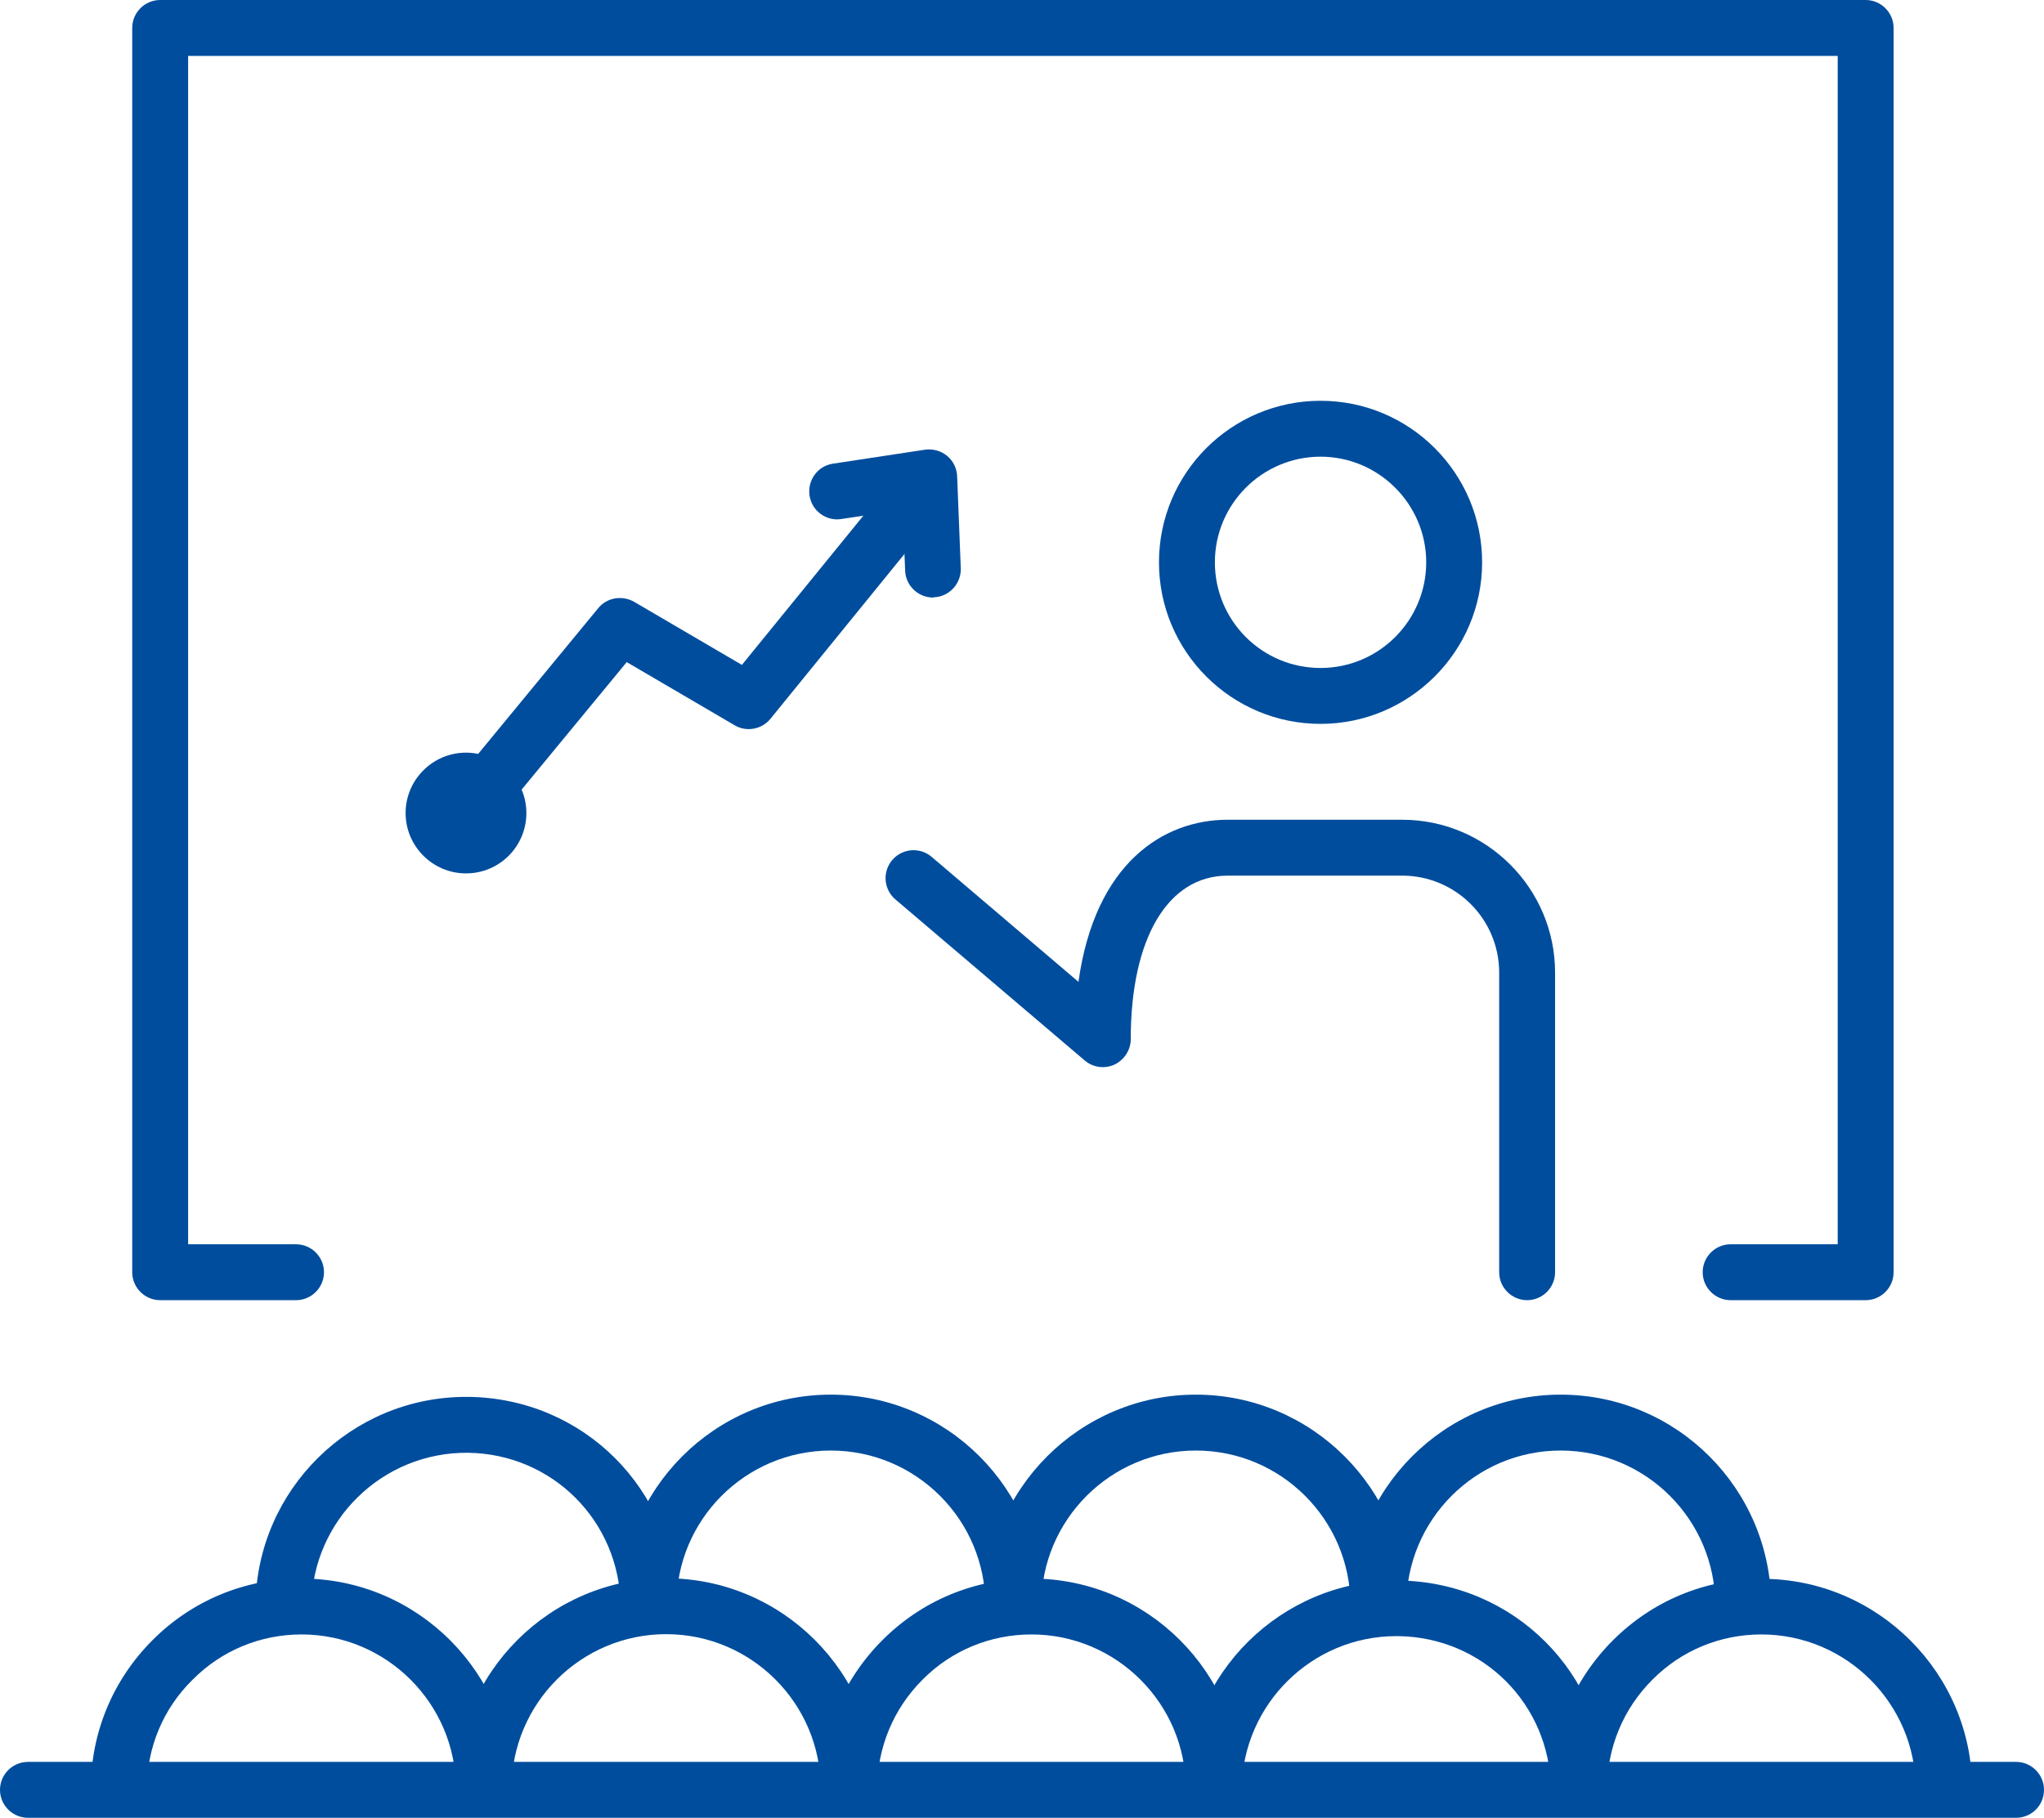
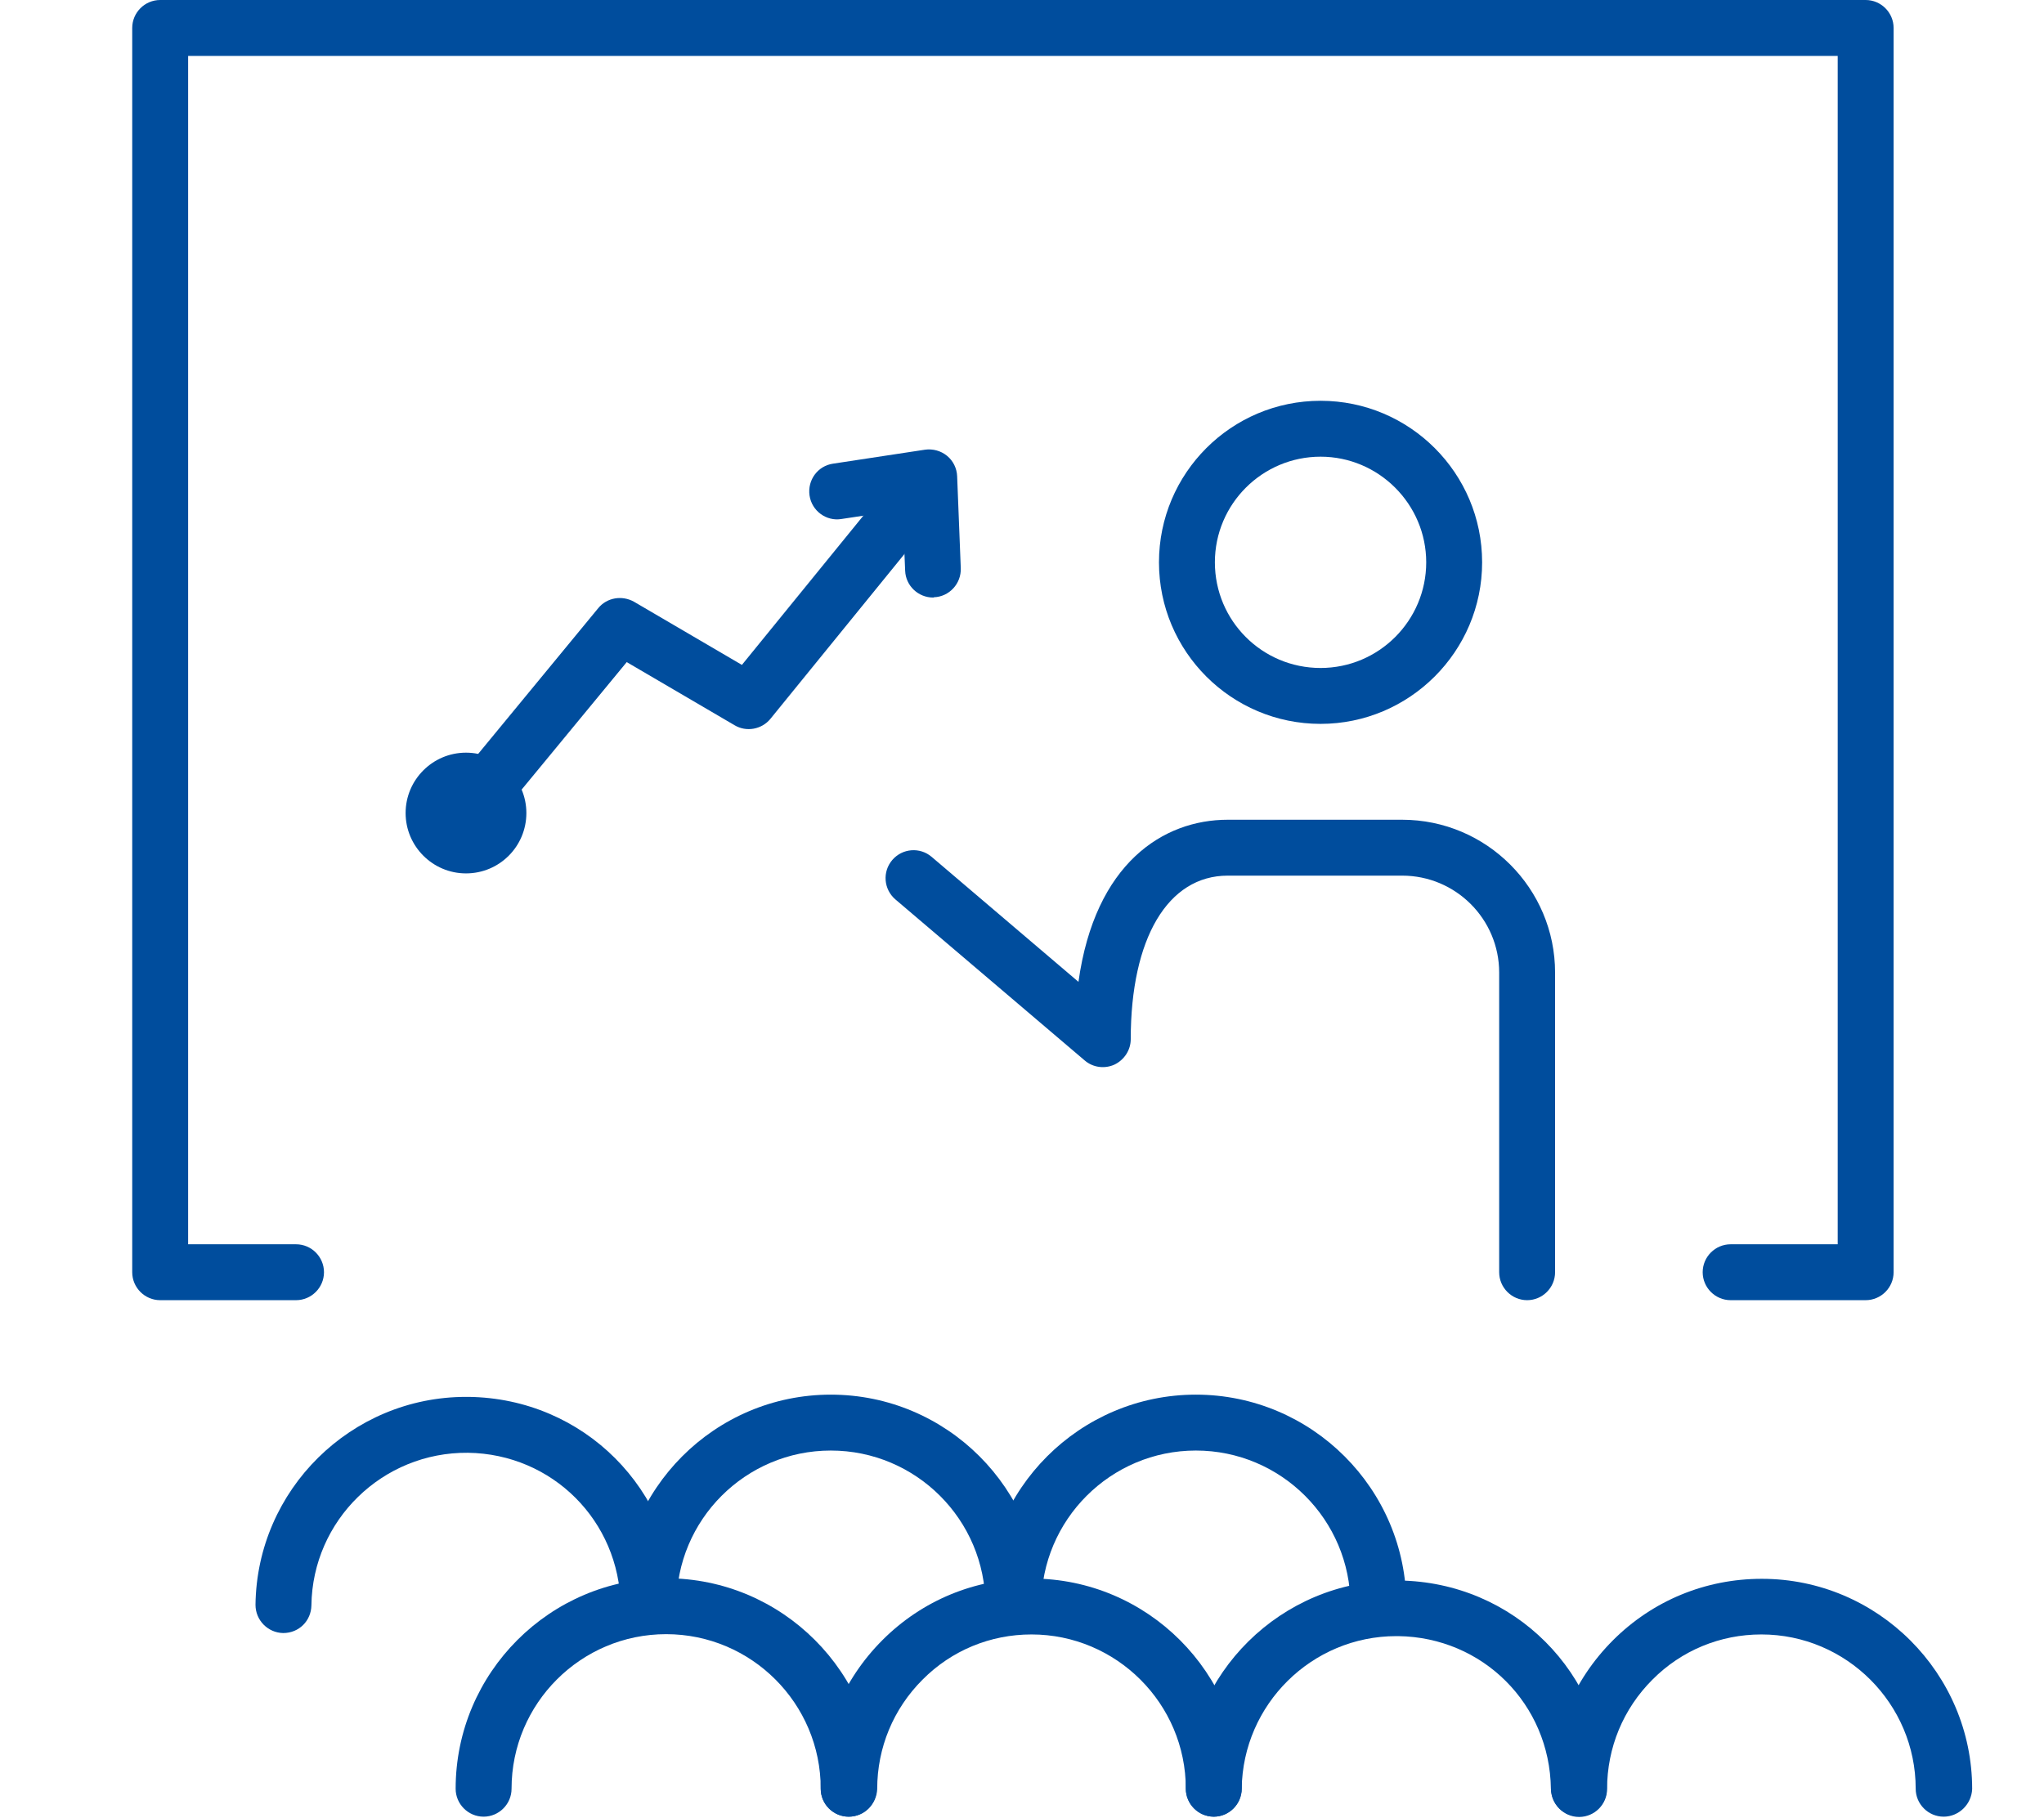
<svg xmlns="http://www.w3.org/2000/svg" version="1.1" id="レイヤー_1" x="0px" y="0px" viewBox="0 0 73.12 65.04" style="enable-background:new 0 0 73.12 65.04;" xml:space="preserve">
  <style type="text/css">
	.st0{fill:#004D9D;}
</style>
  <g>
    <g id="グループ_75">
      <g id="グループ_74">
        <g id="グループ_73">
          <path class="st0" d="M66.74,46.52h-4.83c-0.55,0-1-0.45-1-1s0.45-1,1-1h3.83V2H6.73v42.52h3.86c0.55,0,1,0.45,1,1s-0.45,1-1,1      H5.73c-0.55,0-1-0.45-1-1V1c0-0.55,0.45-1,1-1h61.01c0.55,0,1,0.45,1,1v44.52C67.74,46.07,67.29,46.52,66.74,46.52z" />
          <path class="st0" d="M47.24,25.9c-3.19,0-5.78-2.59-5.78-5.78c0-3.19,2.59-5.78,5.78-5.78s5.78,2.59,5.78,5.78      C53.02,23.31,50.42,25.9,47.24,25.9z M47.24,16.34c-2.08,0-3.78,1.69-3.78,3.78s1.69,3.78,3.78,3.78s3.78-1.7,3.78-3.78      S49.32,16.34,47.24,16.34z" />
          <path class="st0" d="M54.63,46.52c-0.55,0-1-0.45-1-1V34.8c0-1.92-1.56-3.47-3.47-3.47h-6.24c-2.14,0-3.47,2.24-3.47,5.85      c0,0.39-0.23,0.74-0.58,0.91c-0.35,0.16-0.77,0.11-1.07-0.15l-6.77-5.76c-0.42-0.36-0.47-0.99-0.11-1.41      c0.36-0.42,0.99-0.47,1.41-0.11l5.25,4.47c0.59-4.24,3.03-5.8,5.34-5.8h6.24c3.02,0,5.47,2.46,5.47,5.47v10.72      C55.63,46.07,55.18,46.52,54.63,46.52z" />
          <g id="グループ_72">
-             <path class="st0" d="M72.12,65.04H1c-0.55,0-1-0.45-1-1s0.45-1,1-1h71.12c0.55,0,1,0.45,1,1S72.68,65.04,72.12,65.04z" />
-             <path class="st0" d="M17.31,65c-0.55,0-1-0.45-1-1c0-3.04-2.48-5.52-5.52-5.52c0,0,0,0,0,0c-1.47,0-2.86,0.57-3.9,1.62       C5.83,61.14,5.26,62.53,5.25,64c0,0.55-0.45,1-1,1h0c-0.55,0-1-0.45-1-1c0-2.01,0.79-3.9,2.21-5.32       c1.42-1.42,3.31-2.2,5.32-2.2c0,0,0,0,0.01,0c4.14,0,7.52,3.38,7.52,7.52C18.31,64.55,17.86,65,17.31,65L17.31,65z" />
            <path class="st0" d="M30.36,65c-0.55,0-1-0.45-1-1c0-3.05-2.48-5.53-5.53-5.53s-5.53,2.48-5.53,5.53c0,0.55-0.45,1-1,1       s-1-0.45-1-1c0-4.15,3.38-7.53,7.53-7.53c4.15,0,7.53,3.38,7.53,7.53C31.36,64.55,30.92,65,30.36,65z" />
            <path class="st0" d="M30.36,65L30.36,65c-0.55,0-1-0.45-1-1c0-2.01,0.79-3.9,2.21-5.32c1.42-1.42,3.31-2.2,5.32-2.2       c0,0,0,0,0.01,0c4.15,0,7.52,3.38,7.52,7.52c0,0.55-0.45,1-1,1h0c-0.55,0-1-0.45-1-1c0-3.04-2.48-5.52-5.52-5.52c0,0,0,0,0,0       c-1.47,0-2.86,0.57-3.9,1.62c-1.04,1.04-1.62,2.43-1.62,3.91C31.36,64.55,30.92,65,30.36,65z" />
            <path class="st0" d="M43.42,65c0,0-0.01,0-0.01,0c-0.55-0.01-0.99-0.46-0.99-1.01c0.05-4.12,3.42-7.44,7.53-7.44       c0.03,0,0.06,0,0.09,0c4.12,0.05,7.38,3.32,7.44,7.43c0.01,0.55-0.44,1.01-0.99,1.01c0,0-0.01,0-0.01,0       c-0.55,0-0.99-0.44-1-0.99c-0.04-3.03-2.44-5.42-5.46-5.46c-0.02,0-0.05,0-0.07,0c-3.02,0-5.49,2.44-5.53,5.46       C44.41,64.56,43.96,65,43.42,65z" />
            <path class="st0" d="M69.53,65c-0.55,0-1-0.45-1-1c0-3.04-2.48-5.52-5.52-5.52c0,0,0,0,0,0c-1.47,0-2.86,0.57-3.9,1.62       c-1.04,1.04-1.62,2.43-1.62,3.91c0,0.55-0.45,1-1,1h0c-0.55,0-1-0.45-1-1c0-2.01,0.79-3.9,2.21-5.32       c1.42-1.42,3.31-2.2,5.32-2.2c0,0,0,0,0.01,0c4.14,0,7.52,3.38,7.52,7.52C70.53,64.55,70.08,65,69.53,65L69.53,65z" />
            <path class="st0" d="M23.2,58.43c-0.55,0-0.99-0.44-1-0.99c-0.04-3.02-2.44-5.42-5.46-5.46c-3.05-0.03-5.56,2.41-5.6,5.46       c-0.01,0.55-0.44,0.99-1.01,0.99c-0.55-0.01-0.99-0.46-0.99-1.01c0.05-4.12,3.42-7.44,7.53-7.44c0.03,0,0.06,0,0.09,0       c4.12,0.05,7.38,3.32,7.44,7.43c0.01,0.55-0.44,1.01-0.99,1.01C23.21,58.43,23.2,58.43,23.2,58.43z" />
            <path class="st0" d="M23.2,58.43c-0.55,0-1-0.45-1-1c0-4.15,3.37-7.53,7.52-7.53c0,0,0,0,0,0c4.15,0,7.52,3.37,7.53,7.52       l-2,0.01c0-3.05-2.48-5.53-5.53-5.53c0,0,0,0,0,0c-3.05,0-5.53,2.48-5.52,5.53C24.2,57.98,23.75,58.43,23.2,58.43L23.2,58.43z" />
            <path class="st0" d="M49.31,58.43c-0.55,0-1-0.45-1-1c0-3.05-2.48-5.53-5.53-5.53s-5.53,2.48-5.53,5.53c0,0.55-0.45,1-1,1       s-1-0.45-1-1c0-4.15,3.38-7.53,7.53-7.53s7.53,3.38,7.53,7.53C50.31,57.98,49.86,58.43,49.31,58.43z" />
-             <path class="st0" d="M49.31,58.43c-0.55,0-1-0.45-1-1c0-4.15,3.37-7.53,7.52-7.53c0,0,0,0,0,0c4.15,0,7.52,3.37,7.53,7.52       l-2,0.01c0-3.05-2.48-5.53-5.53-5.53c0,0,0,0,0,0c-3.05,0-5.52,2.48-5.52,5.53C50.31,57.98,49.86,58.43,49.31,58.43       L49.31,58.43z" />
          </g>
        </g>
        <path class="st0" d="M16.67,30.09c-0.22,0-0.45-0.08-0.64-0.23c-0.43-0.35-0.49-0.98-0.14-1.41l5.51-6.69     c0.31-0.38,0.85-0.47,1.28-0.23l3.86,2.26L32,17.08c0.35-0.43,0.98-0.49,1.41-0.15c0.43,0.35,0.49,0.98,0.15,1.41l-6,7.38     c-0.31,0.38-0.86,0.48-1.28,0.23l-3.86-2.26l-4.97,6.03C17.25,29.96,16.96,30.09,16.67,30.09z" />
      </g>
    </g>
    <path class="st0" d="M33.38,21.38c-0.53,0-0.98-0.42-1-0.96l-0.09-2.18l-2.19,0.33c-0.54,0.09-1.06-0.29-1.14-0.84   s0.29-1.06,0.84-1.14l3.29-0.5c0.28-0.04,0.57,0.04,0.79,0.22c0.22,0.18,0.35,0.45,0.36,0.73l0.13,3.29   c0.02,0.55-0.41,1.02-0.96,1.04C33.4,21.38,33.39,21.38,33.38,21.38z" />
-     <path class="st0" d="M16.67,31.25c-1.19,0-2.16-0.97-2.16-2.16s0.97-2.16,2.16-2.16s2.16,0.97,2.16,2.16S17.87,31.25,16.67,31.25z    M16.67,28.93c-0.09,0-0.16,0.07-0.16,0.16c0,0.18,0.32,0.18,0.32,0C16.83,29,16.76,28.93,16.67,28.93z" />
+     <path class="st0" d="M16.67,31.25c-1.19,0-2.16-0.97-2.16-2.16s0.97-2.16,2.16-2.16s2.16,0.97,2.16,2.16S17.87,31.25,16.67,31.25z    M16.67,28.93c0,0.18,0.32,0.18,0.32,0C16.83,29,16.76,28.93,16.67,28.93z" />
  </g>
</svg>